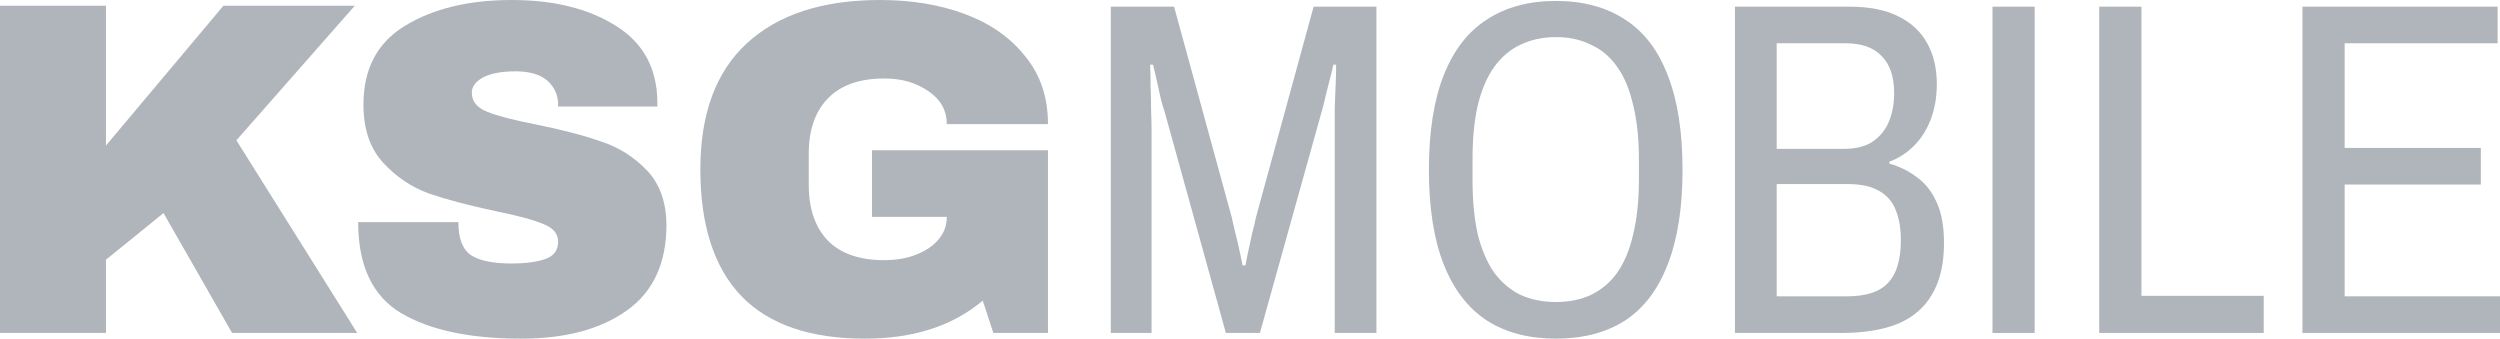
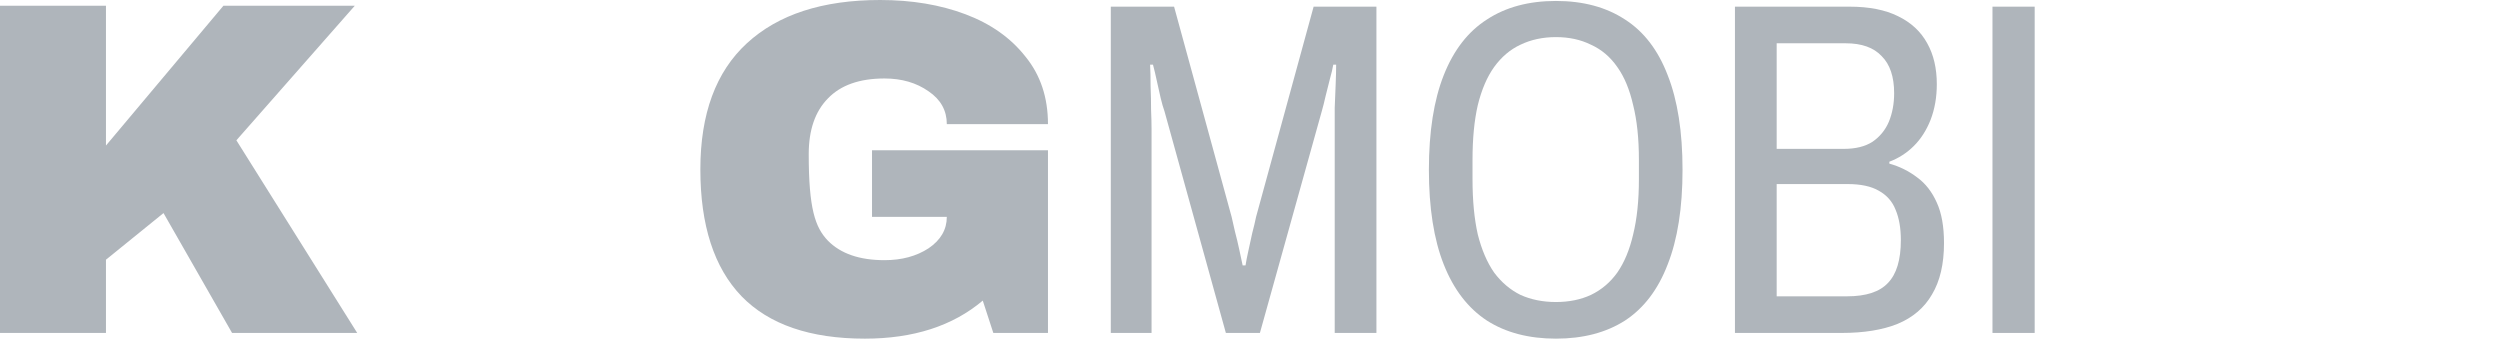
<svg xmlns="http://www.w3.org/2000/svg" width="251" height="34" viewBox="0 0 251 34" fill="none">
  <path d="M22.433 0.573H35.623L23.733 14.087L35.864 33.427H23.299L16.416 21.393L10.639 26.073V33.427H0V0.573H10.639V14.612L22.433 0.573Z" fill="#AFB5BB" />
-   <path d="M51.365 0C55.601 0 59.083 0.86 61.811 2.579C64.539 4.266 65.935 6.781 65.999 10.124V10.697H56.034V10.506C56.034 9.551 55.681 8.755 54.975 8.118C54.269 7.481 53.194 7.163 51.75 7.163C50.338 7.163 49.247 7.37 48.477 7.784C47.738 8.198 47.369 8.707 47.369 9.312C47.369 10.171 47.883 10.808 48.91 11.222C49.937 11.636 51.59 12.066 53.868 12.511C56.532 13.052 58.714 13.626 60.415 14.23C62.148 14.803 63.656 15.758 64.94 17.096C66.224 18.433 66.882 20.247 66.914 22.539C66.914 26.423 65.582 29.304 62.918 31.183C60.287 33.061 56.757 34 52.328 34C47.161 34 43.133 33.14 40.245 31.421C37.389 29.702 35.96 26.662 35.96 22.301H46.021C46.021 23.956 46.455 25.07 47.321 25.643C48.188 26.184 49.536 26.455 51.365 26.455C52.713 26.455 53.82 26.312 54.687 26.025C55.585 25.739 56.034 25.15 56.034 24.258C56.034 23.462 55.537 22.874 54.542 22.492C53.579 22.078 51.991 21.648 49.776 21.202C47.081 20.629 44.85 20.04 43.085 19.435C41.32 18.799 39.779 17.764 38.464 16.331C37.148 14.899 36.49 12.957 36.49 10.506C36.49 6.908 37.886 4.266 40.678 2.579C43.502 0.86 47.065 0 51.365 0Z" fill="#AFB5BB" />
-   <path d="M88.368 0C91.546 0 94.402 0.478 96.937 1.433C99.473 2.388 101.478 3.804 102.955 5.683C104.463 7.529 105.217 9.789 105.217 12.463H95.06C95.06 11.095 94.45 9.996 93.231 9.169C92.011 8.309 90.535 7.879 88.802 7.879C86.299 7.879 84.405 8.548 83.121 9.885C81.838 11.19 81.196 13.052 81.196 15.472V18.528C81.196 20.948 81.838 22.826 83.121 24.163C84.405 25.468 86.299 26.121 88.802 26.121C90.535 26.121 92.011 25.723 93.231 24.927C94.45 24.099 95.06 23.049 95.06 21.775H87.55V15.09H105.217V33.427H99.729L98.67 30.18C95.654 32.727 91.706 34 86.828 34C81.34 34 77.216 32.583 74.456 29.75C71.696 26.885 70.316 22.635 70.316 17C70.316 11.429 71.873 7.211 74.986 4.346C78.131 1.448 82.592 0 88.368 0Z" fill="#AFB5BB" />
+   <path d="M88.368 0C91.546 0 94.402 0.478 96.937 1.433C99.473 2.388 101.478 3.804 102.955 5.683C104.463 7.529 105.217 9.789 105.217 12.463H95.06C95.06 11.095 94.45 9.996 93.231 9.169C92.011 8.309 90.535 7.879 88.802 7.879C86.299 7.879 84.405 8.548 83.121 9.885C81.838 11.19 81.196 13.052 81.196 15.472C81.196 20.948 81.838 22.826 83.121 24.163C84.405 25.468 86.299 26.121 88.802 26.121C90.535 26.121 92.011 25.723 93.231 24.927C94.45 24.099 95.06 23.049 95.06 21.775H87.55V15.09H105.217V33.427H99.729L98.67 30.18C95.654 32.727 91.706 34 86.828 34C81.34 34 77.216 32.583 74.456 29.75C71.696 26.885 70.316 22.635 70.316 17C70.316 11.429 71.873 7.211 74.986 4.346C78.131 1.448 82.592 0 88.368 0Z" fill="#AFB5BB" />
  <path d="M111.524 33.427V0.669H117.878L123.655 21.775C123.751 22.157 123.864 22.651 123.992 23.256C124.152 23.86 124.297 24.465 124.425 25.07C124.554 25.643 124.666 26.169 124.762 26.646H125.051C125.115 26.232 125.211 25.739 125.34 25.166C125.468 24.593 125.597 24.004 125.725 23.399C125.885 22.794 126.014 22.253 126.11 21.775L131.887 0.669H138.193V33.427H134.005V12.941C134.005 12.336 134.005 11.636 134.005 10.84C134.037 10.044 134.069 9.248 134.101 8.452C134.133 7.656 134.149 7.004 134.149 6.494H133.86C133.796 6.876 133.684 7.354 133.523 7.927C133.395 8.468 133.251 9.041 133.09 9.646C132.962 10.219 132.833 10.729 132.705 11.174L126.495 33.427H123.077L116.915 11.174C116.787 10.824 116.659 10.378 116.53 9.837C116.402 9.296 116.274 8.723 116.145 8.118C116.017 7.513 115.888 6.972 115.76 6.494H115.471C115.503 7.099 115.519 7.816 115.519 8.643C115.551 9.471 115.568 10.267 115.568 11.031C115.6 11.763 115.616 12.4 115.616 12.941V33.427H111.524Z" fill="#AFB5BB" />
  <path d="M156.218 34C153.49 34 151.179 33.395 149.286 32.185C147.392 30.944 145.948 29.066 144.953 26.551C143.958 24.036 143.461 20.868 143.461 17.048C143.461 13.227 143.958 10.06 144.953 7.545C145.948 5.03 147.392 3.168 149.286 1.958C151.179 0.716 153.49 0.096 156.218 0.096C158.946 0.096 161.256 0.716 163.15 1.958C165.043 3.168 166.471 5.03 167.434 7.545C168.429 10.06 168.926 13.227 168.926 17.048C168.926 20.868 168.429 24.036 167.434 26.551C166.471 29.066 165.043 30.944 163.15 32.185C161.256 33.395 158.946 34 156.218 34ZM156.218 30.323C157.534 30.323 158.705 30.084 159.732 29.607C160.791 29.097 161.673 28.349 162.38 27.362C163.086 26.344 163.615 25.07 163.968 23.542C164.353 21.982 164.546 20.136 164.546 18.003V16.045C164.546 13.912 164.353 12.082 163.968 10.553C163.615 8.993 163.086 7.72 162.38 6.733C161.673 5.714 160.791 4.966 159.732 4.489C158.705 3.979 157.534 3.725 156.218 3.725C154.902 3.725 153.714 3.979 152.655 4.489C151.628 4.966 150.746 5.714 150.008 6.733C149.302 7.72 148.756 8.993 148.371 10.553C148.018 12.082 147.841 13.912 147.841 16.045V18.003C147.841 20.136 148.018 21.982 148.371 23.542C148.756 25.07 149.302 26.344 150.008 27.362C150.746 28.349 151.628 29.097 152.655 29.607C153.714 30.084 154.902 30.323 156.218 30.323Z" fill="#AFB5BB" />
  <path d="M174.189 33.427V0.669H185.695C187.652 0.669 189.273 0.987 190.557 1.624C191.873 2.26 192.851 3.168 193.493 4.346C194.135 5.492 194.456 6.86 194.456 8.452C194.456 9.757 194.247 10.951 193.83 12.034C193.413 13.084 192.851 13.96 192.145 14.66C191.439 15.361 190.621 15.886 189.69 16.236V16.427C190.717 16.713 191.648 17.175 192.482 17.812C193.317 18.417 193.975 19.26 194.456 20.343C194.937 21.393 195.178 22.746 195.178 24.402C195.178 26.503 194.777 28.222 193.975 29.559C193.204 30.896 192.049 31.883 190.509 32.52C189 33.124 187.139 33.427 184.924 33.427H174.189ZM178.378 29.75H185.454C187.347 29.75 188.711 29.304 189.546 28.413C190.412 27.521 190.846 26.089 190.846 24.115C190.846 22.905 190.669 21.887 190.316 21.059C189.995 20.231 189.433 19.595 188.631 19.149C187.861 18.703 186.818 18.48 185.502 18.48H178.378V29.75ZM178.378 14.947H185.117C186.304 14.947 187.267 14.708 188.005 14.23C188.743 13.721 189.289 13.052 189.642 12.225C189.995 11.365 190.172 10.41 190.172 9.36C190.172 7.704 189.754 6.463 188.92 5.635C188.118 4.775 186.914 4.346 185.31 4.346H178.378V14.947Z" fill="#AFB5BB" />
  <path d="M200.045 33.427V0.669H204.282V33.427H200.045Z" fill="#AFB5BB" />
-   <path d="M210.764 33.427V0.669H215V29.702H227.276V33.427H210.764Z" fill="#AFB5BB" />
-   <path d="M231.167 33.427V0.669H250.759V4.346H235.403V14.851H249.074V18.528H235.403V29.75H251V33.427H231.167Z" fill="#AFB5BB" />
</svg>